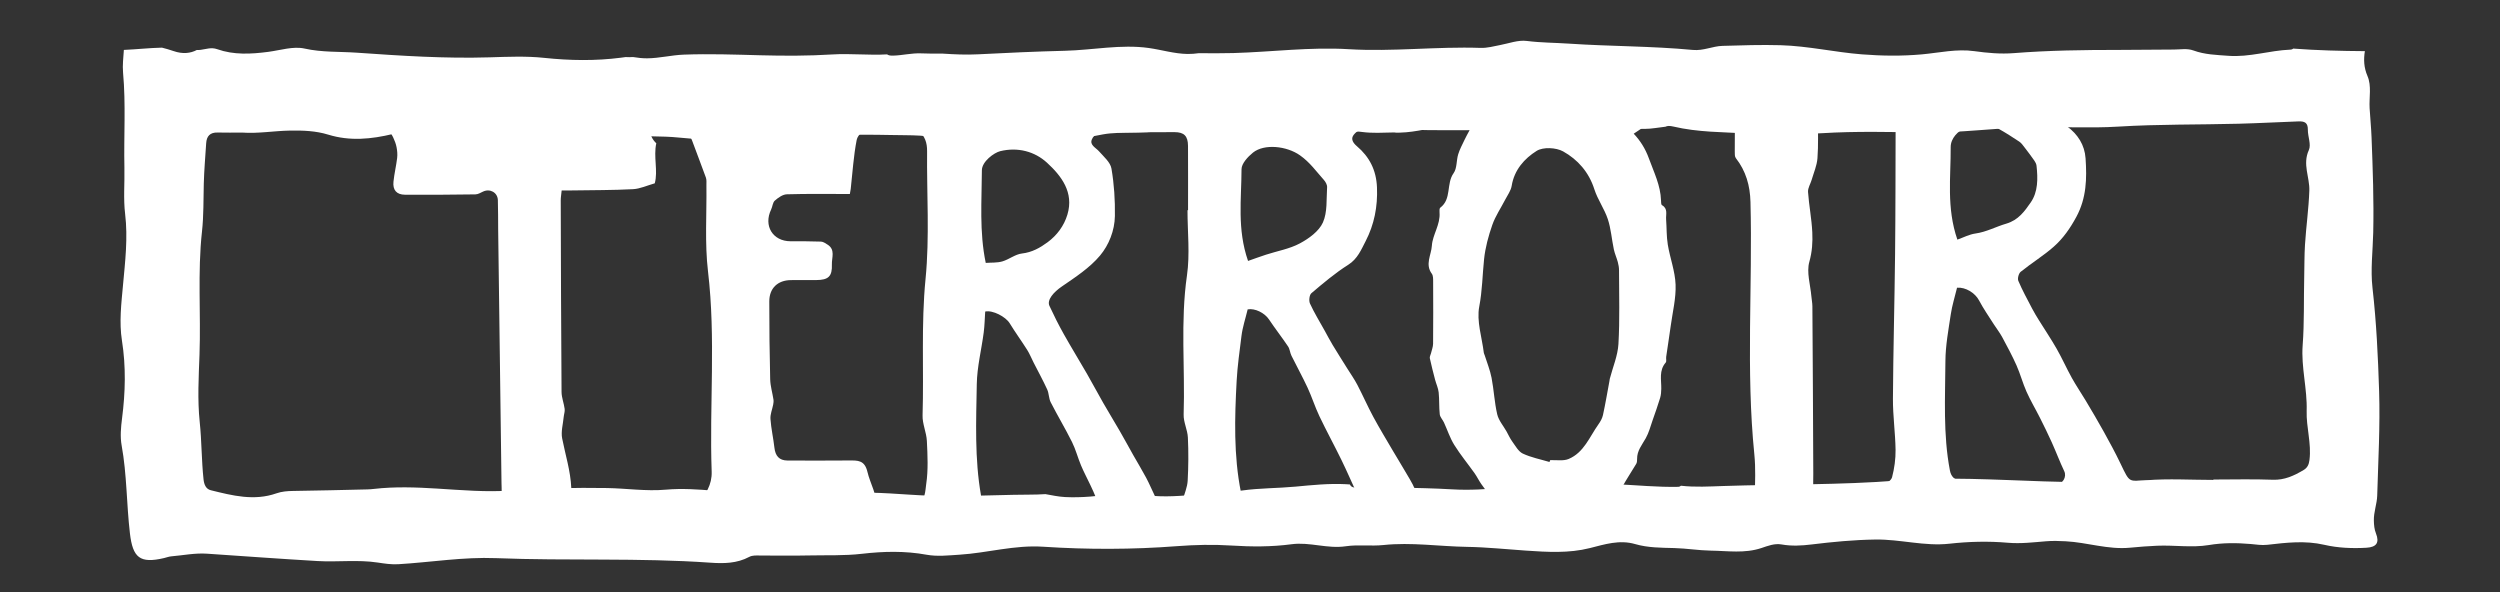
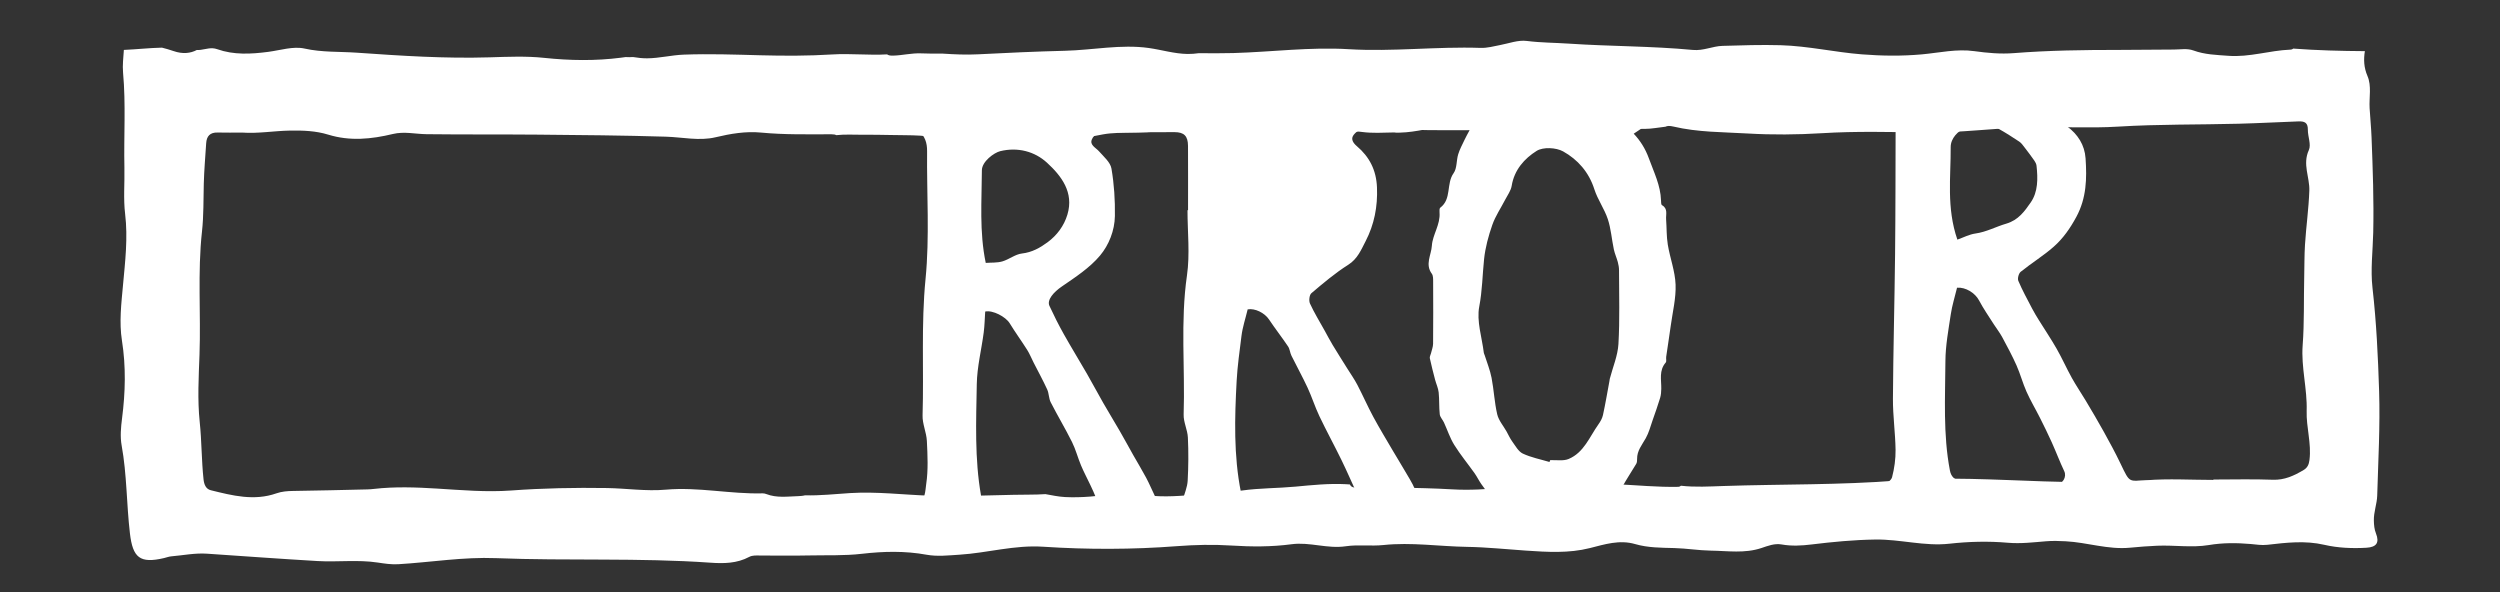
<svg xmlns="http://www.w3.org/2000/svg" xmlns:ns1="http://www.inkscape.org/namespaces/inkscape" version="1.1" width="538.583" height="127.559" viewBox="0 0 538.583 127.559">
  <rect x="0" y="0" width="538.583" height="127.559" fill="#333333" stroke="none" />
  <defs>
    <clipPath id="clip_0">
      <path transform="matrix(1,0,0,-1,0,127.559)" d="M0 127.559H538.583V0H0Z" />
    </clipPath>
  </defs>
  <g ns1:groupmode="layer" ns1:label="Ebene 1">
    <g clip-path="url(#clip_0)">
      <path transform="matrix(1,0,0,-1,497.535,99.105)" d="M0 0C-.122-.954-.42-1.655-1.262-2.153-3.316-3.369-5.365-4.345-7.905-4.248-12.165-4.084-16.436-4.203-20.702-4.203V-4.285C-25.51-4.285-30.342-3.974-35.119-4.357-42.497-4.948-49.87-4.836-57.228-4.599-67.683-4.262-78.179-3.583-88.578-4.409-101.144-5.408-113.7-5.178-126.257-5.598-129.321-5.701-132.348-5.885-135.398-5.538-135.553-5.67-135.745-5.769-136.003-5.774-140.4-5.866-144.774-5.425-149.162-5.218-153.564-5.01-157.926-5.364-162.323-5.506-166.024-5.627-169.713-5.559-173.401-5.924-177.194-6.298-180.894-6.542-184.704-6.316-188.525-6.09-192.309-6.021-196.132-5.932-196.619-5.921-197.105-5.891-197.591-5.87-197.729-5.871-197.862-5.877-198.017-5.868-200.377-5.736-202.756-5.837-205.121-5.945-206.004-5.985-206.49-5.796-206.718-5.264-207.013-5.246-207.307-5.222-207.602-5.207-211.227-5.02-214.844-5.394-218.448-5.732-222.274-6.09-226.142-6.033-229.946-6.566-233.554-7.072-237.15-7.248-240.779-7.537-244.389-7.825-247.997-8.047-251.586-7.42-251.829-7.378-251.987-7.261-252.105-7.12-253.736-7.113-255.366-7.114-256.996-7.15-257.082-7.191-257.165-7.236-257.279-7.252-260.842-7.765-264.495-8.162-268.099-7.977-269.521-7.904-270.912-7.593-272.312-7.347-274.611-7.507-276.898-7.428-279.189-7.496-284.731-7.662-290.276-7.744-295.82-7.834-296.271-7.841-296.845-8.013-297.204-7.684-302.946-7.492-308.633-6.767-314.388-7.12-317.661-7.322-320.88-7.697-324.093-7.6-324.562-7.727-325.155-7.768-325.613-7.783-327.899-7.854-330.216-8.201-332.447-7.331-332.694-7.235-332.976-7.172-333.239-7.179-340.209-7.363-347.124-5.769-354.087-6.385-358.369-6.763-362.568-6.102-366.799-6.035-373.659-5.927-380.533-6.058-387.395-6.563-392.73-6.955-398.072-6.479-403.401-6.15-407.925-5.87-412.439-5.703-416.955-6.222-417.425-6.276-417.899-6.317-418.371-6.328-423.712-6.45-429.053-6.592-434.395-6.663-435.628-6.68-436.835-6.772-437.984-7.176-442.791-8.866-447.463-7.663-452.119-6.509-453.162-6.251-453.565-5.311-453.688-4.156-454.126-.054-454.077 4.085-454.507 8.17-455.017 13.023-454.727 17.908-454.556 22.681-454.24 31.536-454.992 40.415-454.02 49.234-453.64 52.684-453.727 56.114-453.632 59.556-453.552 62.457-453.304 65.353-453.118 68.251-453.02 69.773-452.284 70.597-450.663 70.553-448.903 70.506-447.142 70.543-445.381 70.543-441.924 70.296-438.501 70.915-435.056 70.972-432.271 71.018-429.482 70.921-426.825 70.1-422.139 68.653-417.521 69.123-412.894 70.24-410.462 70.828-408.064 70.227-405.649 70.197-397.659 70.097-389.667 70.174-381.676 70.1-372.475 70.016-363.271 69.941-354.075 69.66-350.515 69.551-346.895 68.702-343.418 69.526-340.145 70.303-336.895 70.861-333.593 70.545-328.527 70.059-323.464 70.175-318.396 70.177-317.905 70.177-317.584 70.109-317.377 69.985-315.549 70.19-313.654 70.077-311.822 70.077-309.743 70.077-307.665 70.076-305.587 70.02-303.496 69.964-301.384 70.009-299.298 69.88-297.652 69.777-296.035 69.436-294.395 69.29-292.753 69.29-291.149 69.292-289.55 69.289-289.375 69.289-289.226 69.266-289.089 69.234-287.126 69.246-285.158 69.04-283.199 69.151-281.185 69.266-279.259 69.835-277.225 69.885-275.062 69.937-272.898 69.846-270.736 69.825-268.671 69.805-266.618 69.364-264.554 69.436-262.495 69.509-260.458 70.177-258.396 70.363-256.383 70.544-254.359 70.484-252.341 70.551-248.003 70.694-243.673 71.044-239.332 70.858-238.216 71.591-236.223 70.19-234.739 70.535-234.245 70.65-233.967 70.479-233.815 70.19-232.255 70.158-230.697 70.005-229.129 69.972-226.636 69.92-224.125 70.229-221.635 70.351-219.06 70.476-216.479 70.557-213.903 70.428-211.406 70.302-208.893 70.081-206.418 70.545-206.321 70.564-206.237 70.548-206.15 70.542-205.674 70.834-204.974 70.791-204.086 70.672-201.889 70.378-199.626 70.52-197.394 70.568-197.15 70.573-196.943 70.555-196.752 70.521-196.489 70.525-196.226 70.527-195.963 70.532-194.138 70.573-192.435 70.864-190.648 71.192-189.252 71.448-187.906 71.517-186.497 71.325-185.625 71.206-184.792 71.162-183.961 71.167-183.284 71.556-182.389 71.727-181.242 71.695-179.694 71.652-178.154 71.378-176.606 71.291-176.02 71.258-175.679 71.021-175.479 70.673-173.04 70.636-170.603 70.537-168.16 70.658-166.491 70.741-164.824 70.876-163.158 71.005-163.062 71.032-162.961 71.057-162.851 71.08-161.699 71.313-160.563 71.226-159.42 71.279-156.521 71.413-153.618 71.49-150.724 71.695-150.004 71.746-149.519 71.626-149.201 71.344-148.813 71.342-148.425 71.338-148.037 71.338H-143.22C-141.685 71.338-140.234 71.652-138.724 71.81-138.364 72.004-137.834 72.031-137.036 71.842-131.768 70.595-126.307 70.657-120.965 70.344-115.715 70.037-110.362 70.082-105.034 70.409-97.747 70.857-90.412 70.677-83.1 70.558-75.381 70.432-67.737 71.556-60.043 71.71-53.748 71.835-47.43 71.445-41.156 71.831-32.513 72.363-23.861 72.225-15.219 72.45-10.925 72.561-6.636 72.801-2.345 72.953-1.009 73-.331 72.648-.347 71.162-.363 69.684 .408 67.952-.133 66.774-1.535 63.716 .068 60.923-.029 58.054-.16 54.168-.719 50.284-.964 46.382-1.108 44.082-1.075 41.792-1.131 39.499-1.25 34.566-1.096 29.637-1.466 24.695-1.817 19.996-.455 15.329-.603 10.597-.714 7.05 .459 3.578 0 0M13.872-13.054C13.825-11.206 14.544-9.457 14.596-7.646 14.812-.143 15.243 7.373 15.005 14.865 14.77 22.272 14.423 29.692 13.579 37.082 13.129 41.025 13.649 45.045 13.738 49.028 13.892 55.85 13.641 62.686 13.376 69.509 13.295 71.589 13.087 73.679 12.961 75.768 12.821 78.104 13.425 80.59 12.494 82.74 11.704 84.563 11.652 86.356 11.937 88.086 6.782 88.12 1.632 88.253-3.511 88.638-3.638 88.509-3.835 88.421-4.162 88.408-8.613 88.228-12.92 86.744-17.441 87.082-20.002 87.274-22.542 87.327-25.002 88.232-26.348 88.727-27.825 88.431-29.241 88.43-33.169 88.428-37.097 88.352-41.025 88.352-48.597 88.352-56.164 88.254-63.718 87.658-66.566 87.434-69.407 87.697-72.208 88.087-76.035 88.619-79.735 87.735-83.478 87.394-87.805 87.001-92.106 87.056-96.426 87.395-102.273 87.855-108 89.193-113.911 89.365-118.108 89.486-122.276 89.344-126.454 89.222-128.589 89.159-130.571 88.132-132.819 88.345-141.704 89.188-150.642 89.103-159.536 89.705-162.549 89.909-165.591 89.897-168.617 90.284-170.471 90.522-172.463 89.759-174.383 89.394-175.774 89.129-177.134 88.738-178.578 88.787-188.05 89.111-197.52 87.933-206.973 88.506-215.312 89.012-223.546 87.909-231.831 87.674-234.246 87.605-236.669 87.628-239.286 87.646-240.075 87.536-240.871 87.467-241.681 87.478-244.53 87.517-247.271 88.374-250.068 88.767-256.032 89.604-262.138 88.312-268.119 88.166-274.387 88.012-280.621 87.725-286.881 87.403-289.4 87.273-291.909 87.389-294.414 87.552-295.976 87.543-297.534 87.544-299.089 87.608-301.15 87.692-303.112 87.173-305.136 87.121-305.707 87.106-306.123 87.164-306.428 87.392-310.344 87.155-314.249 87.62-318.228 87.375-323.404 87.057-328.532 87.058-333.716 87.197-339.229 87.345-344.743 87.543-350.258 87.333-352.897 87.232-355.524 86.551-358.151 86.54-359.168 86.536-360.175 86.659-361.177 86.818-361.707 86.781-362.233 86.775-362.756 86.81-363.056 86.766-363.393 86.722-363.775 86.673-369.283 85.965-374.769 86.053-380.306 86.639-384.192 87.051-388.157 86.873-392.08 86.752-401.628 86.459-411.149 87.088-420.65 87.753-424.385 88.015-428.158 87.799-431.926 88.643-434.353 89.186-437.122 88.278-439.727 87.935-443.443 87.446-447.155 87.238-450.744 88.509-452.037 88.967-453.132 88.515-454.311 88.367-454.621 88.328-454.893 88.318-455.141 88.333-456.495 87.613-458.184 87.423-460.13 88.098-460.961 88.385-461.799 88.629-462.641 88.841-465.383 88.779-468.113 88.468-470.851 88.351-470.953 86.72-471.171 85.074-471.023 83.449-470.404 76.623-470.881 69.788-470.733 62.959-470.662 59.642-470.974 56.287-470.579 53.013-469.957 47.849-470.571 42.762-471.037 37.675-471.403 33.685-471.883 29.662-471.265 25.743-470.378 20.12-470.523 14.57-471.239 8.994-471.491 7.028-471.671 5.032-471.327 3.132-470.191-3.134-470.285-9.503-469.545-15.802-468.93-21.037-467.412-22.35-462.189-21.119-461.662-20.995-461.144-20.792-460.612-20.747-458.06-20.533-455.531-20.002-452.95-20.177-445.006-20.715-437.065-21.297-429.117-21.763-424.801-22.016-420.462-21.431-416.147-22.087-414.686-22.309-413.23-22.535-411.716-22.446-404.696-22.03-397.791-20.855-390.644-21.139-375.265-21.749-359.844-21.033-344.46-22.118-341.622-22.318-338.77-22.286-336.138-20.874-335.404-20.48-334.556-20.572-333.742-20.573-330.288-20.577-326.832-20.636-323.379-20.558-319.529-20.472-315.684-20.646-311.827-20.199-307.207-19.665-302.566-19.552-297.914-20.402-295.611-20.823-293.196-20.544-290.824-20.395-284.803-20.017-279.018-18.269-272.786-18.678-263.226-19.305-253.584-19.294-243.977-18.557-240.089-18.259-236.184-18.171-232.251-18.421-227.948-18.695-223.601-18.72-219.279-18.14-215.386-17.618-211.565-19.169-207.605-18.577-204.948-18.18-202.178-18.596-199.494-18.314-193.462-17.68-187.479-18.612-181.473-18.708-177.244-18.775-172.991-19.235-168.757-19.516-164.211-19.819-159.595-20.122-155.027-18.971-151.86-18.174-148.66-17.121-145.264-18.11-142.52-18.909-139.661-18.893-136.815-18.967-134.189-19.035-131.572-19.482-128.947-19.52-125.319-19.573-121.664-20.162-118.069-18.959-116.687-18.497-115.244-17.916-113.717-18.188-111.56-18.573-109.432-18.455-107.264-18.19-102.706-17.634-98.145-17.197-93.533-17.128-88.173-17.048-82.916-18.624-77.567-18.027-73.375-17.559-69.168-17.458-65.008-17.819-62.197-18.063-59.488-17.726-56.749-17.503-55.325-17.386-53.951-17.43-52.532-17.503-47.881-17.744-43.378-19.345-38.651-18.887-36.709-18.699-34.758-18.545-32.8-18.462-29.09-18.305-25.311-18.921-21.709-18.321-18.636-17.808-15.705-17.835-12.683-18.09-11.49-18.19-10.333-18.407-9.074-18.263-4.998-17.797-.946-17.305 3.21-18.268 6.132-18.945 9.235-19.074 12.285-18.896 14.444-18.771 15.112-17.794 14.332-15.827 13.969-14.91 13.896-14.005 13.872-13.054" fill="#ffffff" />
-       <path transform="matrix(1,0,0,-1,212.362,56.639)" d="M0 0C1.208 .093 2.449-.003 3.567 .321 5.025 .743 6.344 1.86 7.798 2.026 9.966 2.274 11.69 3.246 13.322 4.45 15.362 5.956 16.869 7.995 17.594 10.411 19.032 15.2 16.298 18.741 13.2 21.582 10.532 24.028 6.885 24.991 3.118 24.072 1.784 23.747-.826 21.841-.833 19.954-.855 13.376-1.409 6.769 0 0M56.509 .425C57.802 .878 59.078 1.35 60.371 1.771 62.817 2.566 65.444 3.01 67.672 4.205 69.615 5.246 71.785 6.816 72.634 8.702 73.635 10.926 73.369 13.738 73.539 16.302 73.574 16.817 73.214 17.466 72.842 17.88 71.203 19.702 69.854 21.656 67.702 23.174 64.812 25.213 59.988 25.704 57.576 23.765 56.469 22.875 55.107 21.4 55.104 20.188 55.091 13.784 54.123 7.291 56.509 .425M43.464 11.348C43.504 11.348 43.544 11.348 43.583 11.348 43.583 15.972 43.604 20.597 43.574 25.221 43.561 27.338 42.73 28.169 40.67 28.172 35.741 28.18 30.81 28.088 25.883 28.184 24.462 28.212 23.348 27.735 22.868 26.618 22.339 25.385 23.708 24.833 24.407 24.037 25.422 22.883 26.849 21.684 27.082 20.329 27.658 16.972 27.878 13.512 27.823 10.099 27.773 6.97 26.528 3.855 24.625 1.586 22.393-1.074 19.307-3.081 16.392-5.081 14.637-6.285 13.128-7.967 13.723-9.257 14.671-11.31 15.69-13.337 16.796-15.31 18.411-18.194 20.148-21.009 21.798-23.873 22.99-25.944 24.105-28.059 25.293-30.132 26.473-32.191 27.717-34.213 28.903-36.269 29.882-37.965 30.809-39.69 31.773-41.394 32.697-43.028 33.679-44.63 34.56-46.286 35.26-47.602 35.833-48.985 36.488-50.327 37.195-51.776 41.139-52.446 42.284-51.322 42.367-51.241 42.431-51.123 42.461-51.01 42.829-49.65 43.428-48.3 43.503-46.923 43.671-43.828 43.694-40.715 43.547-37.62 43.468-35.951 42.58-34.295 42.634-32.652 42.961-22.671 41.909-12.678 43.351-2.689 44.014 1.9 43.464 6.664 43.464 11.348M121.45-42.888C121.5-42.757 121.55-42.627 121.601-42.496 122.934-42.433 124.416-42.724 125.573-42.238 128.88-40.851 130.08-37.463 131.997-34.773 132.423-34.175 132.817-33.482 132.97-32.777 133.493-30.373 133.901-27.945 134.352-25.526 134.385-25.348 134.389-25.163 134.434-24.988 135.083-22.484 136.156-20.005 136.303-17.472 136.608-12.199 136.433-6.898 136.43-1.608 136.43-1.009 136.323-.395 136.167 .186 135.92 1.106 135.508 1.987 135.312 2.916 134.853 5.085 134.703 7.346 134.013 9.431 133.276 11.656 131.822 13.645 131.11 15.874 129.936 19.549 127.54 22.266 124.387 24.021 122.871 24.864 120.071 25.003 118.684 24.134 116.055 22.486 113.856 20.038 113.302 16.595 113.135 15.558 112.412 14.605 111.911 13.63 110.978 11.815 109.795 10.09 109.129 8.184 108.299 5.805 107.619 3.309 107.358 .813 107.003-2.588 106.979-5.967 106.318-9.4 105.713-12.541 106.897-16.027 107.301-19.36 107.323-19.535 107.427-19.699 107.481-19.872 107.991-21.498 108.651-23.096 108.972-24.759 109.475-27.36 109.587-30.044 110.188-32.617 110.496-33.936 111.509-35.089 112.201-36.319 112.607-37.041 112.941-37.816 113.427-38.478 114.115-39.414 114.745-40.629 115.704-41.079 117.505-41.926 119.523-42.311 121.45-42.888M-16.655 31.097H99.857C100.526 30.97 101.194 30.732 101.862 30.73 116.83 30.691 131.798 30.678 146.766 30.653 147.419 30.652 148.073 30.575 148.727 30.534 148.723 30.323 148.72 30.112 148.717 29.901 146.106 29.685 143.495 29.47 140.884 29.255 141.027 29.165 141.171 29.076 141.314 28.986 140.742 28.603 140.17 28.22 139.594 27.835 140.962 26.383 142.075 24.687 142.86 22.521 143.941 19.54 145.372 16.721 145.476 13.47 145.488 13.111 145.486 12.549 145.691 12.433 147.014 11.682 146.497 10.448 146.575 9.385 146.708 7.567 146.642 5.721 146.937 3.933 147.414 1.048 148.507-1.786 148.615-4.669 148.725-7.607 147.975-10.58 147.572-13.534 147.267-15.767 146.911-17.993 146.591-20.224 146.531-20.643 146.705-21.217 146.485-21.471 145.003-23.182 145.561-25.187 145.532-27.116 145.522-27.776 145.472-28.46 145.283-29.086 144.798-30.687 144.238-32.267 143.682-33.846 143.217-35.167 142.868-36.56 142.191-37.765 141.386-39.199 140.292-40.464 140.324-42.24 140.33-42.591 140.306-42.998 140.137-43.285 139.137-44.979 138.024-46.609 137.088-48.337 136.599-49.239 136.395-50.296 135.969-51.561 138.952-51.561 141.376-51.523 143.797-51.589 144.374-51.605 144.941-51.969 145.512-52.174H110.084C108.978-50.673 107.851-49.188 106.775-47.667 106.238-46.908 105.839-46.052 105.301-45.295 103.853-43.257 102.248-41.322 100.931-39.205 100.003-37.715 99.456-35.989 98.714-34.379 98.436-33.776 97.879-33.23 97.81-32.616 97.634-31.051 97.743-29.454 97.574-27.887 97.475-26.96 97.041-26.072 96.801-25.155 96.398-23.619 96.002-22.08 95.669-20.529 95.601-20.213 95.833-19.837 95.916-19.486 96.08-18.793 96.367-18.1 96.373-17.405 96.415-12.964 96.405-8.524 96.384-4.083 96.381-3.49 96.414-2.753 96.099-2.33 94.599-.318 95.989 1.741 96.107 3.683 96.252 6.069 97.971 8.256 97.762 10.849 97.734 11.201 97.719 11.742 97.924 11.896 100.41 13.773 99.165 17.062 100.793 19.335 101.546 20.387 101.373 22.064 101.784 23.408 102.117 24.496 102.683 25.515 103.168 26.554 103.435 27.124 103.749 27.672 104.235 28.597 100.91 28.597 98.182 28.566 95.455 28.604 90.721 28.67 85.988 28.843 81.256 28.803 80.519 28.797 79.525 28.052 79.126 27.371 78.694 26.631 79.117 25.857 79.955 25.145 82.647 22.855 84.133 20.015 84.285 16.273 84.455 12.123 83.695 8.262 81.838 4.681 80.893 2.858 80.102 .864 78.084-.41 75.271-2.185 72.704-4.369 70.157-6.526 69.717-6.899 69.575-8.15 69.846-8.743 70.755-10.731 71.913-12.605 72.976-14.523 73.557-15.571 74.108-16.637 74.726-17.663 75.753-19.366 76.824-21.043 77.876-22.731 78.604-23.9 79.407-25.031 80.044-26.248 81.235-28.524 82.263-30.885 83.482-33.145 84.834-35.651 86.316-38.088 87.755-40.547 88.534-41.88 89.358-43.188 90.13-44.525 90.949-45.943 91.868-47.326 92.498-48.827 93.56-51.358 93.654-51.512 96.391-51.501 97.242-51.498 98.1-51.453 98.942-51.548 99.266-51.584 99.553-51.955 99.857-52.174H79.038C79.569-51.46 80.525-50.924 79.999-49.779 78.869-47.325 77.797-44.843 76.612-42.416 75.072-39.263 73.386-36.182 71.877-33.014 70.929-31.022 70.267-28.894 69.338-26.892 68.253-24.555 66.997-22.297 65.857-19.985 65.547-19.356 65.514-18.568 65.133-18.001 63.807-16.026 62.334-14.148 61.014-12.169 60.066-10.749 57.976-9.726 56.428-10.009 55.958-11.972 55.324-13.845 55.088-15.768 54.696-18.964 54.225-22.214 54.056-25.362 53.624-33.367 53.387-41.46 54.978-49.411 55.138-50.214 56.308-51.23 57.154-51.393 58.921-51.732 60.787-51.524 62.608-51.633 63.223-51.669 63.822-51.985 64.429-52.174H22.791C23.533-51.911 24.104-51.501 23.759-50.61 23.39-49.661 22.952-48.737 22.518-47.815 21.861-46.414 21.123-45.048 20.525-43.622 19.829-41.963 19.383-40.189 18.584-38.586 17.14-35.689 15.468-32.907 13.995-30.024 13.571-29.194 13.632-28.122 13.24-27.267 12.337-25.297 11.289-23.394 10.305-21.461 9.843-20.554 9.466-19.594 8.925-18.738 7.705-16.805 6.351-14.956 5.16-13.006 4.301-11.6 1.493-10.114-.118-10.479-.217-11.951-.24-13.468-.434-14.963-.917-18.681-1.867-22.382-1.93-26.102-2.066-34.125-2.422-42.18-1.009-50.159-.775-51.476-.055-51.825 1.094-51.867 3.457-51.954 5.819-52.07 8.182-52.174H-14.828C-12.978-51.207-13.048-49.134-12.825-47.64-12.372-44.604-12.532-41.452-12.683-38.36-12.773-36.511-13.666-34.674-13.61-32.849-13.312-23.057-13.938-13.28-12.969-3.454-12.073 5.643-12.726 14.89-12.636 24.07-12.618 25.894-13.095 27.335-14.539 28.537-15.375 29.233-15.958 30.234-16.655 31.097" fill="#ffffff" />
-       <path transform="matrix(1,0,0,-1,141.389,30.866)" d="M0 0C-.4 .37-.736 .799-.974 1.303-1.245 1.88-1.467 2.476-1.662 3.082H-7.781C-8.465 2.941-9.148 2.677-9.832 2.678-22.207 2.684-34.581 2.716-46.956 2.766-47.655 2.769-48.354 2.972-49.053 3.082H-57.819C-57.44 2.487-57 1.922-56.699 1.291-56.376 .615-56.1-.107-55.958-.838-55.811-1.598-55.737-2.407-55.829-3.171-56.035-4.877-56.448-6.56-56.622-8.267-56.807-10.08-55.958-11.07-54.135-11.084-49.084-11.121-44.032-11.078-38.981-11.01-38.429-11.002-37.861-10.667-37.335-10.414-35.847-9.696-34.19-10.59-34.133-12.241-34.059-14.369-34.095-16.5-34.066-18.63-33.826-36.811-33.577-54.991-33.349-73.172-33.334-74.318-33.179-75.593-33.607-76.585-34.303-78.195-36.031-78.728-37.619-79.023-38.976-79.275-40.417-79.045-41.804-79.188-42.181-79.226-42.499-79.84-42.844-80.189H-15.086C-15.926-78.897-16.812-77.631-17.586-76.3-17.951-75.674-18.287-74.931-18.318-74.227-18.478-70.577-19.591-67.122-20.282-63.58-20.567-62.119-20.095-60.508-19.951-58.967-19.897-58.386-19.669-57.792-19.742-57.232-19.901-56.004-20.404-54.796-20.412-53.577-20.512-39.825-20.548-26.072-20.588-12.319-20.589-11.668-20.471-11.016-20.388-10.162-19.568-10.162-18.856-10.172-18.144-10.16-13.765-10.091-9.382-10.119-5.011-9.888-3.472-9.807-1.966-9.087-.331-8.627 .403-5.945-.647-2.883 0 0" fill="#ffffff" />
-       <path transform="matrix(1,0,0,-1,186.874,101.659)" d="M0 0C-.603 2.568-2.107 2.46-3.908 2.458-8.347 2.452-12.787 2.398-17.225 2.445-19.028 2.464-19.84 3.445-20.04 5.223-20.272 7.289-20.749 9.333-20.89 11.402-20.959 12.418-20.499 13.468-20.304 14.507-20.238 14.854-20.19 15.226-20.243 15.57-20.467 17.033-20.913 18.484-20.95 19.948-21.09 25.541-21.147 31.138-21.144 36.733-21.142 39.572-19.323 41.285-16.5 41.316-14.675 41.336-12.85 41.313-11.025 41.324-8.419 41.339-7.559 42.105-7.658 44.705-7.712 46.142-6.866 47.865-8.578 48.953-9.021 49.235-9.522 49.591-10.009 49.61-12.196 49.695-14.387 49.677-16.577 49.683-20.402 49.693-22.431 53.028-20.747 56.52-20.444 57.149-20.418 58.028-19.953 58.437-19.232 59.072-18.254 59.774-17.365 59.8-12.872 59.936-8.373 59.863-3.789 59.863-3.716 60.276-3.638 60.614-3.599 60.956-3.201 64.482-2.995 68.044-2.315 71.514-2.084 72.69-.656 73.629 .213 74.685 .438 74.958 .621 75.265 .823 75.557H-38.146C-38.007 75.261-37.87 74.965-37.762 74.651-37.545 74.015-37.711 73.299-38.014 72.725-38.082 72.599-38.166 72.488-38.256 72.384-38.066 72.056-37.896 71.711-37.757 71.333-36.789 68.681-35.751 66.054-34.799 63.396-34.622 62.902-34.695 62.311-34.688 61.765-34.605 55.557-35.068 49.286-34.343 43.155-32.643 28.787-34.061 14.409-33.556 .05-33.458-2.765-34.834-4.875-36.594-6.853-36.766-7.047-36.734-7.423-36.797-7.714H1.918C2.144-4.911 .602-2.565 0 0" fill="#ffffff" />
+       <path transform="matrix(1,0,0,-1,212.362,56.639)" d="M0 0C1.208 .093 2.449-.003 3.567 .321 5.025 .743 6.344 1.86 7.798 2.026 9.966 2.274 11.69 3.246 13.322 4.45 15.362 5.956 16.869 7.995 17.594 10.411 19.032 15.2 16.298 18.741 13.2 21.582 10.532 24.028 6.885 24.991 3.118 24.072 1.784 23.747-.826 21.841-.833 19.954-.855 13.376-1.409 6.769 0 0M56.509 .425M43.464 11.348C43.504 11.348 43.544 11.348 43.583 11.348 43.583 15.972 43.604 20.597 43.574 25.221 43.561 27.338 42.73 28.169 40.67 28.172 35.741 28.18 30.81 28.088 25.883 28.184 24.462 28.212 23.348 27.735 22.868 26.618 22.339 25.385 23.708 24.833 24.407 24.037 25.422 22.883 26.849 21.684 27.082 20.329 27.658 16.972 27.878 13.512 27.823 10.099 27.773 6.97 26.528 3.855 24.625 1.586 22.393-1.074 19.307-3.081 16.392-5.081 14.637-6.285 13.128-7.967 13.723-9.257 14.671-11.31 15.69-13.337 16.796-15.31 18.411-18.194 20.148-21.009 21.798-23.873 22.99-25.944 24.105-28.059 25.293-30.132 26.473-32.191 27.717-34.213 28.903-36.269 29.882-37.965 30.809-39.69 31.773-41.394 32.697-43.028 33.679-44.63 34.56-46.286 35.26-47.602 35.833-48.985 36.488-50.327 37.195-51.776 41.139-52.446 42.284-51.322 42.367-51.241 42.431-51.123 42.461-51.01 42.829-49.65 43.428-48.3 43.503-46.923 43.671-43.828 43.694-40.715 43.547-37.62 43.468-35.951 42.58-34.295 42.634-32.652 42.961-22.671 41.909-12.678 43.351-2.689 44.014 1.9 43.464 6.664 43.464 11.348M121.45-42.888C121.5-42.757 121.55-42.627 121.601-42.496 122.934-42.433 124.416-42.724 125.573-42.238 128.88-40.851 130.08-37.463 131.997-34.773 132.423-34.175 132.817-33.482 132.97-32.777 133.493-30.373 133.901-27.945 134.352-25.526 134.385-25.348 134.389-25.163 134.434-24.988 135.083-22.484 136.156-20.005 136.303-17.472 136.608-12.199 136.433-6.898 136.43-1.608 136.43-1.009 136.323-.395 136.167 .186 135.92 1.106 135.508 1.987 135.312 2.916 134.853 5.085 134.703 7.346 134.013 9.431 133.276 11.656 131.822 13.645 131.11 15.874 129.936 19.549 127.54 22.266 124.387 24.021 122.871 24.864 120.071 25.003 118.684 24.134 116.055 22.486 113.856 20.038 113.302 16.595 113.135 15.558 112.412 14.605 111.911 13.63 110.978 11.815 109.795 10.09 109.129 8.184 108.299 5.805 107.619 3.309 107.358 .813 107.003-2.588 106.979-5.967 106.318-9.4 105.713-12.541 106.897-16.027 107.301-19.36 107.323-19.535 107.427-19.699 107.481-19.872 107.991-21.498 108.651-23.096 108.972-24.759 109.475-27.36 109.587-30.044 110.188-32.617 110.496-33.936 111.509-35.089 112.201-36.319 112.607-37.041 112.941-37.816 113.427-38.478 114.115-39.414 114.745-40.629 115.704-41.079 117.505-41.926 119.523-42.311 121.45-42.888M-16.655 31.097H99.857C100.526 30.97 101.194 30.732 101.862 30.73 116.83 30.691 131.798 30.678 146.766 30.653 147.419 30.652 148.073 30.575 148.727 30.534 148.723 30.323 148.72 30.112 148.717 29.901 146.106 29.685 143.495 29.47 140.884 29.255 141.027 29.165 141.171 29.076 141.314 28.986 140.742 28.603 140.17 28.22 139.594 27.835 140.962 26.383 142.075 24.687 142.86 22.521 143.941 19.54 145.372 16.721 145.476 13.47 145.488 13.111 145.486 12.549 145.691 12.433 147.014 11.682 146.497 10.448 146.575 9.385 146.708 7.567 146.642 5.721 146.937 3.933 147.414 1.048 148.507-1.786 148.615-4.669 148.725-7.607 147.975-10.58 147.572-13.534 147.267-15.767 146.911-17.993 146.591-20.224 146.531-20.643 146.705-21.217 146.485-21.471 145.003-23.182 145.561-25.187 145.532-27.116 145.522-27.776 145.472-28.46 145.283-29.086 144.798-30.687 144.238-32.267 143.682-33.846 143.217-35.167 142.868-36.56 142.191-37.765 141.386-39.199 140.292-40.464 140.324-42.24 140.33-42.591 140.306-42.998 140.137-43.285 139.137-44.979 138.024-46.609 137.088-48.337 136.599-49.239 136.395-50.296 135.969-51.561 138.952-51.561 141.376-51.523 143.797-51.589 144.374-51.605 144.941-51.969 145.512-52.174H110.084C108.978-50.673 107.851-49.188 106.775-47.667 106.238-46.908 105.839-46.052 105.301-45.295 103.853-43.257 102.248-41.322 100.931-39.205 100.003-37.715 99.456-35.989 98.714-34.379 98.436-33.776 97.879-33.23 97.81-32.616 97.634-31.051 97.743-29.454 97.574-27.887 97.475-26.96 97.041-26.072 96.801-25.155 96.398-23.619 96.002-22.08 95.669-20.529 95.601-20.213 95.833-19.837 95.916-19.486 96.08-18.793 96.367-18.1 96.373-17.405 96.415-12.964 96.405-8.524 96.384-4.083 96.381-3.49 96.414-2.753 96.099-2.33 94.599-.318 95.989 1.741 96.107 3.683 96.252 6.069 97.971 8.256 97.762 10.849 97.734 11.201 97.719 11.742 97.924 11.896 100.41 13.773 99.165 17.062 100.793 19.335 101.546 20.387 101.373 22.064 101.784 23.408 102.117 24.496 102.683 25.515 103.168 26.554 103.435 27.124 103.749 27.672 104.235 28.597 100.91 28.597 98.182 28.566 95.455 28.604 90.721 28.67 85.988 28.843 81.256 28.803 80.519 28.797 79.525 28.052 79.126 27.371 78.694 26.631 79.117 25.857 79.955 25.145 82.647 22.855 84.133 20.015 84.285 16.273 84.455 12.123 83.695 8.262 81.838 4.681 80.893 2.858 80.102 .864 78.084-.41 75.271-2.185 72.704-4.369 70.157-6.526 69.717-6.899 69.575-8.15 69.846-8.743 70.755-10.731 71.913-12.605 72.976-14.523 73.557-15.571 74.108-16.637 74.726-17.663 75.753-19.366 76.824-21.043 77.876-22.731 78.604-23.9 79.407-25.031 80.044-26.248 81.235-28.524 82.263-30.885 83.482-33.145 84.834-35.651 86.316-38.088 87.755-40.547 88.534-41.88 89.358-43.188 90.13-44.525 90.949-45.943 91.868-47.326 92.498-48.827 93.56-51.358 93.654-51.512 96.391-51.501 97.242-51.498 98.1-51.453 98.942-51.548 99.266-51.584 99.553-51.955 99.857-52.174H79.038C79.569-51.46 80.525-50.924 79.999-49.779 78.869-47.325 77.797-44.843 76.612-42.416 75.072-39.263 73.386-36.182 71.877-33.014 70.929-31.022 70.267-28.894 69.338-26.892 68.253-24.555 66.997-22.297 65.857-19.985 65.547-19.356 65.514-18.568 65.133-18.001 63.807-16.026 62.334-14.148 61.014-12.169 60.066-10.749 57.976-9.726 56.428-10.009 55.958-11.972 55.324-13.845 55.088-15.768 54.696-18.964 54.225-22.214 54.056-25.362 53.624-33.367 53.387-41.46 54.978-49.411 55.138-50.214 56.308-51.23 57.154-51.393 58.921-51.732 60.787-51.524 62.608-51.633 63.223-51.669 63.822-51.985 64.429-52.174H22.791C23.533-51.911 24.104-51.501 23.759-50.61 23.39-49.661 22.952-48.737 22.518-47.815 21.861-46.414 21.123-45.048 20.525-43.622 19.829-41.963 19.383-40.189 18.584-38.586 17.14-35.689 15.468-32.907 13.995-30.024 13.571-29.194 13.632-28.122 13.24-27.267 12.337-25.297 11.289-23.394 10.305-21.461 9.843-20.554 9.466-19.594 8.925-18.738 7.705-16.805 6.351-14.956 5.16-13.006 4.301-11.6 1.493-10.114-.118-10.479-.217-11.951-.24-13.468-.434-14.963-.917-18.681-1.867-22.382-1.93-26.102-2.066-34.125-2.422-42.18-1.009-50.159-.775-51.476-.055-51.825 1.094-51.867 3.457-51.954 5.819-52.07 8.182-52.174H-14.828C-12.978-51.207-13.048-49.134-12.825-47.64-12.372-44.604-12.532-41.452-12.683-38.36-12.773-36.511-13.666-34.674-13.61-32.849-13.312-23.057-13.938-13.28-12.969-3.454-12.073 5.643-12.726 14.89-12.636 24.07-12.618 25.894-13.095 27.335-14.539 28.537-15.375 29.233-15.958 30.234-16.655 31.097" fill="#ffffff" />
      <path transform="matrix(1,0,0,-1,421.682,51.623)" d="M0 0C1.305 .459 2.559 1.131 3.88 1.314 6.255 1.644 8.32 2.798 10.538 3.442 13.159 4.203 14.515 6.155 15.806 8.013 17.392 10.294 17.358 13.169 17.054 15.921 17.012 16.303 16.805 16.7 16.579 17.024 15.904 17.991 15.195 18.935 14.473 19.868 14.131 20.311 13.795 20.807 13.342 21.108 11.886 22.079 10.407 23.025 8.88 23.878 6.556 25.178 3.996 24.889 1.743 24.053 .134 23.455-1.451 21.812-1.439 19.93-1.396 13.467-2.378 6.922 0 0M-.069-10.356C-.555-12.368-1.133-14.187-1.412-16.051-1.916-19.413-2.557-22.801-2.575-26.181-2.616-34.035-3.095-41.924-1.61-49.721-1.368-50.992-.668-51.785 .693-51.924 3.316-52.192 5.931-52.651 8.559-52.739 12.754-52.879 16.957-52.827 21.156-52.757 22.714-52.731 23.605-51.111 23.03-49.9 22.064-47.864 21.271-45.747 20.346-43.692 19.544-41.911 18.682-40.156 17.804-38.411 16.854-36.522 15.763-34.699 14.902-32.772 14.079-30.93 13.568-28.95 12.748-27.108 11.818-25.019 10.732-22.996 9.645-20.982 9.121-20.012 8.42-19.138 7.827-18.204 6.752-16.51 5.6-14.856 4.665-13.087 3.823-11.494 1.785-10.208-.069-10.356M-15.083 29.221C4.274 29.221 23.632 29.221 42.99 29.221 42.412 28.976 41.837 28.524 41.257 28.517 35.841 28.453 30.424 28.421 25.008 28.489 23.642 28.506 22.708 27.912 22.221 26.863 21.636 25.604 22.759 25.044 23.635 24.396 25.943 22.69 27.422 20.402 27.618 17.516 27.912 13.187 27.833 8.98 25.635 4.907 24.31 2.45 22.787 .264 20.771-1.515 18.54-3.484 15.964-5.059 13.641-6.933 13.204-7.285 12.919-8.378 13.134-8.887 14.002-10.931 15.079-12.888 16.109-14.862 16.55-15.707 17.049-16.524 17.551-17.335 18.834-19.405 20.201-21.425 21.406-23.539 22.571-25.583 23.526-27.747 24.668-29.805 25.598-31.481 26.688-33.066 27.67-34.714 28.962-36.885 30.254-39.056 31.477-41.266 32.748-43.564 34.013-45.871 35.142-48.24 37.262-52.686 36.861-51.893 40.918-51.913 41.514-51.916 42.111-51.967 42.812-52 42.877-52.747 42.933-53.398 42.99-54.05H-17.275C-17.355-53.225-17.013-53.029-16.175-52.827-15.361-52.631-14.25-51.896-14.067-51.19-13.574-49.283-13.286-47.264-13.314-45.294-13.367-41.62-13.903-37.949-13.881-34.279-13.82-23.949-13.531-13.621-13.421-3.291-13.32 6.2-13.33 15.693-13.302 25.185-13.297 26.783-13.809 28.176-15.083 29.221" fill="#ffffff" />
-       <path transform="matrix(1,0,0,-1,391.65,25.542)" d="M0 0C-.018-2.854 .106-5.72-.11-8.559-.23-10.129-.908-11.658-1.356-13.199-1.612-14.08-2.199-14.968-2.139-15.818-1.935-18.723-1.357-21.606-1.222-24.511-1.123-26.616-1.246-28.683-1.859-30.861-2.493-33.115-1.634-35.79-1.421-38.28-1.359-39.001-1.207-39.718-1.202-40.438-1.123-52.466-1.045-64.493-1.007-76.521-1-78.832-1.275-81.16 0-83.271H-14.61C-14.265-82.669-13.637-82.074-13.622-81.464-13.549-78.426-13.402-75.361-13.707-72.348-15.536-54.246-14.07-36.099-14.539-17.98-14.631-14.426-15.516-11.313-17.691-8.522-17.949-8.19-17.921-7.59-17.923-7.113-17.933-4.742-17.909-2.371-17.897 0Z" fill="#ffffff" />
    </g>
  </g>
</svg>